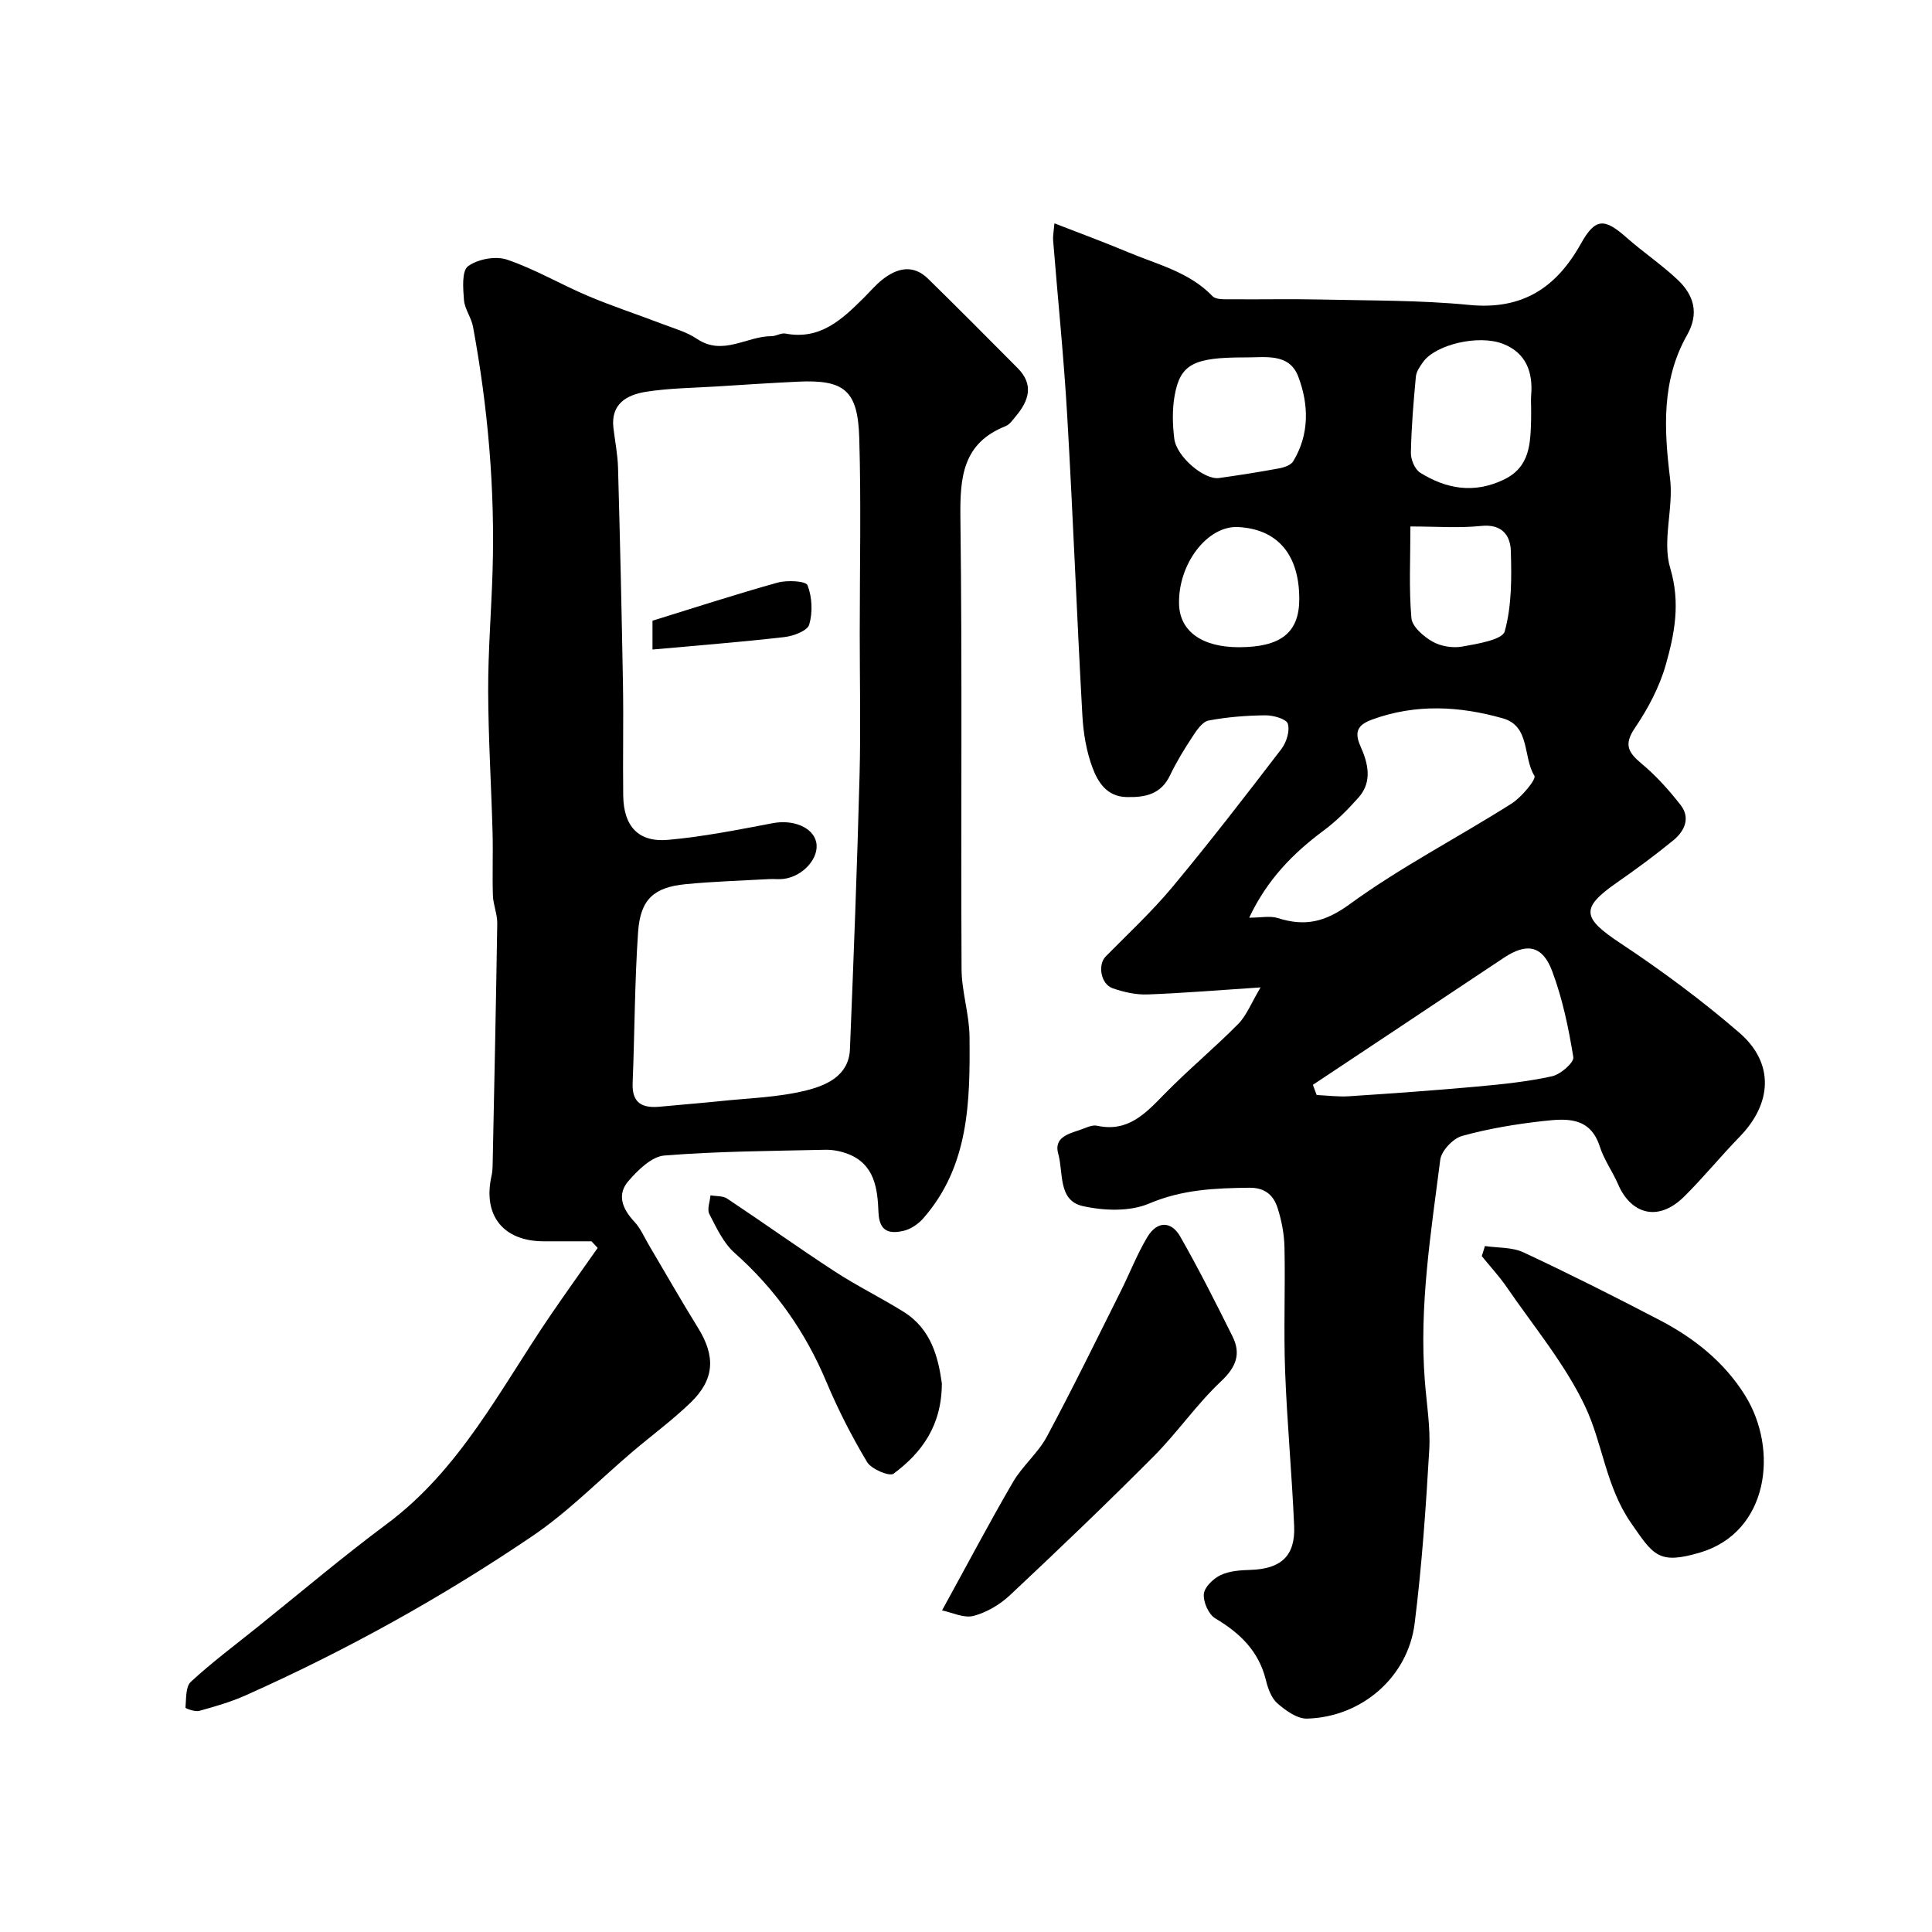
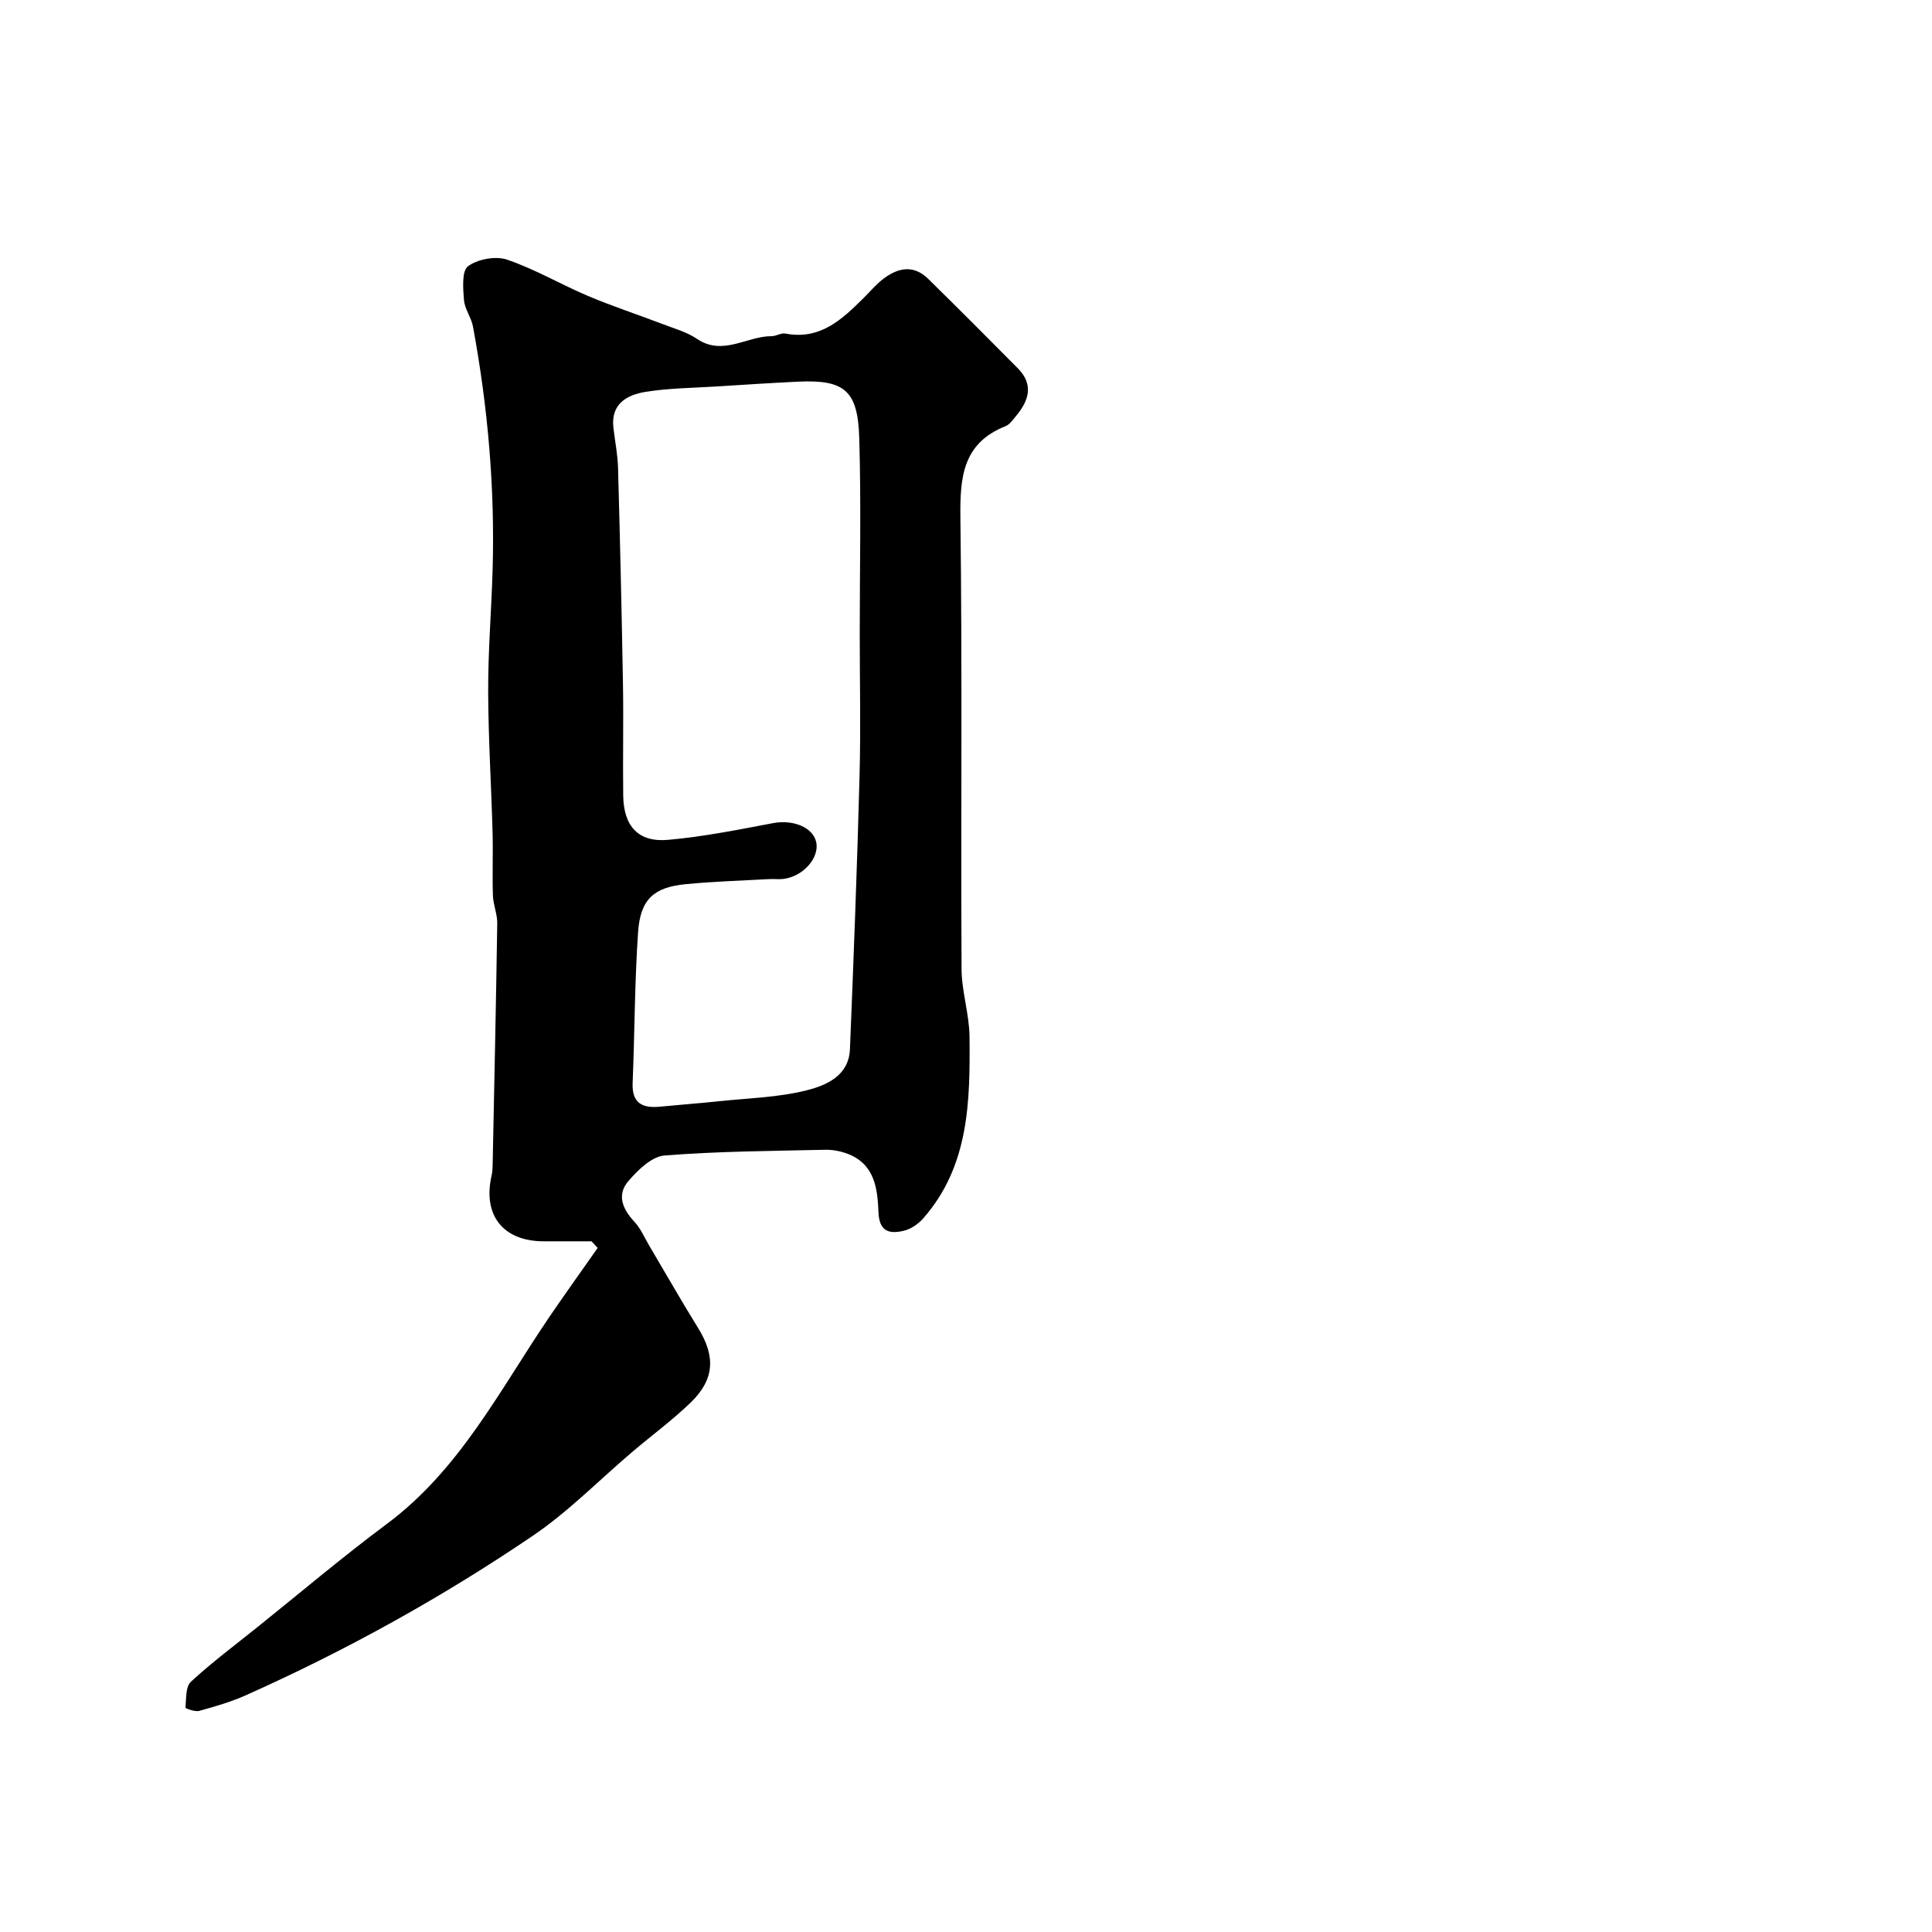
<svg xmlns="http://www.w3.org/2000/svg" enable-background="new 0 0 400 400" viewBox="0 0 400 400">
  <g fill="#010000">
-     <path d="m218.31 46.24c5.37 2.09 10.31 3.9 15.16 5.94 6.09 2.57 12.72 4.09 17.58 9.15.71.74 2.47.62 3.75.63 6.19.06 12.39-.09 18.58.05 10.27.24 20.59.12 30.79 1.12 10.98 1.08 18.01-3.5 23.15-12.7 2.99-5.35 4.87-5.28 9.43-1.25 3.44 3.04 7.29 5.62 10.62 8.77 3.33 3.16 4.46 6.93 1.93 11.4-5.31 9.38-4.8 19.41-3.53 29.73.75 6.11-1.67 12.88.03 18.54 2.16 7.22.9 13.62-.94 20.09-1.31 4.58-3.67 9.02-6.36 12.99-2.31 3.4-1.47 5.03 1.31 7.35 3.02 2.51 5.72 5.51 8.14 8.62 2.11 2.71.79 5.44-1.53 7.33-3.79 3.1-7.75 6.01-11.77 8.81-7.47 5.21-7.05 7.25.79 12.44 8.57 5.68 16.9 11.85 24.68 18.57 7.25 6.27 6.8 14.59.08 21.51-3.92 4.03-7.48 8.4-11.46 12.36-5.62 5.58-11.17 3.43-13.7-2.43-1.15-2.67-2.93-5.11-3.81-7.85-2-6.28-7-5.83-11.72-5.31-5.66.63-11.34 1.57-16.81 3.09-1.87.52-4.27 3.06-4.51 4.92-1.94 15.2-4.4 30.39-3.19 45.82.37 4.76 1.18 9.56.91 14.3-.7 11.98-1.53 23.97-3.02 35.87-1.39 11.14-10.98 19.42-22.29 19.72-2.04.05-4.42-1.67-6.13-3.16-1.24-1.09-1.95-3.06-2.37-4.77-1.46-6.01-5.34-9.77-10.49-12.82-1.38-.82-2.51-3.38-2.37-5.03.12-1.44 1.96-3.21 3.47-3.93 1.83-.87 4.1-1.02 6.19-1.08 6.27-.2 9.3-2.85 9.04-9.04-.45-10.71-1.47-21.39-1.87-32.1-.32-8.52.05-17.07-.13-25.6-.06-2.74-.58-5.55-1.42-8.16-.83-2.62-2.55-4.26-5.87-4.22-7.1.08-13.89.36-20.73 3.27-3.99 1.7-9.38 1.51-13.76.52-5.15-1.16-3.96-6.92-5.06-10.8-.93-3.27 1.89-4.11 4.29-4.89 1.23-.4 2.61-1.18 3.73-.94 6.42 1.4 10.04-2.54 13.95-6.54 4.91-5.02 10.35-9.53 15.29-14.53 1.75-1.78 2.7-4.35 4.63-7.57-8.56.56-15.98 1.19-23.42 1.46-2.39.09-4.92-.49-7.2-1.28-2.49-.86-3.13-4.88-1.45-6.58 4.67-4.74 9.58-9.3 13.83-14.4 7.75-9.31 15.16-18.91 22.53-28.53 1.06-1.38 1.81-3.76 1.35-5.26-.31-1-3.03-1.76-4.66-1.74-3.93.04-7.9.35-11.75 1.08-1.27.24-2.44 1.98-3.29 3.28-1.71 2.59-3.35 5.26-4.68 8.05-1.89 3.97-5.15 4.61-9.03 4.51-4.05-.1-5.89-3.06-7-6-1.3-3.44-1.93-7.26-2.13-10.96-1.15-20.62-1.93-41.27-3.13-61.89-.7-12.15-1.95-24.26-2.92-36.39-.08-.8.1-1.62.27-3.54zm40.32 143.76c2.43 0 4.33-.43 5.94.08 5.55 1.76 9.7.88 14.82-2.84 10.61-7.73 22.41-13.81 33.54-20.85 2.1-1.33 5.19-5.06 4.75-5.77-2.4-3.88-.83-10.27-6.52-11.89-8.96-2.55-18.03-3.05-27.03.23-2.85 1.04-3.87 2.38-2.47 5.51 1.55 3.46 2.56 7.32-.38 10.64-2.19 2.47-4.56 4.86-7.2 6.82-6.34 4.71-11.71 10.14-15.45 18.07zm13.19 34.6c.26.7.52 1.4.78 2.11 2.23.1 4.47.4 6.68.26 8.85-.58 17.71-1.21 26.54-2.01 5.2-.47 10.43-1.01 15.52-2.13 1.76-.39 4.58-2.85 4.4-3.96-.98-6.03-2.24-12.11-4.38-17.81-2-5.34-5.27-5.9-9.96-2.79-7.05 4.67-14.08 9.38-21.13 14.07-6.15 4.08-12.3 8.17-18.45 12.26zm45.18-140.24c0-.83-.06-1.67.01-2.5.41-4.86-1.09-8.83-5.83-10.67-5.13-1.99-13.98.18-16.53 3.74-.66.92-1.41 1.99-1.51 3.05-.49 5.24-.93 10.5-1.03 15.76-.03 1.4.82 3.44 1.93 4.13 5.41 3.37 11.11 4.37 17.23 1.47 5.55-2.63 5.58-7.52 5.73-12.48.02-.84 0-1.67 0-2.5zm-59.42-10.36c-10.42 0-13.22 1.39-14.38 7.88-.52 2.89-.44 5.99-.08 8.93.46 3.75 6.19 8.59 9.27 8.16 4.18-.59 8.34-1.24 12.49-2.01 1.03-.19 2.39-.67 2.87-1.46 3.39-5.61 3.23-11.75 1.05-17.51-1.91-5.05-7-3.93-11.22-3.99zm-1.07 60c8.71-.01 12.49-3.03 12.49-10 0-9.19-4.51-14.47-12.68-14.88-6.36-.31-12.44 7.64-12.21 15.99.16 5.6 4.76 8.89 12.4 8.89zm35.5-25c0 6.73-.33 12.89.21 18.98.16 1.78 2.53 3.81 4.37 4.86 1.73.98 4.21 1.38 6.18 1.02 3.14-.57 8.28-1.39 8.77-3.15 1.46-5.28 1.43-11.08 1.26-16.66-.1-3.22-1.86-5.61-6.13-5.16-4.6.48-9.29.11-14.66.11z" />
    <path d="m122.47 257c-3.32 0-6.65.01-9.97 0-8.35-.04-12.58-5.4-10.73-13.57.15-.64.2-1.31.22-1.97.34-16.76.71-33.52.96-50.28.03-1.92-.84-3.85-.9-5.79-.14-4.35.05-8.72-.07-13.07-.27-9.76-.88-19.53-.91-29.29-.02-8.26.66-16.52.91-24.79.52-17.02-.96-33.88-4.05-50.61-.35-1.89-1.72-3.64-1.87-5.51-.19-2.39-.48-6.03.84-7 2.02-1.48 5.72-2.17 8.09-1.36 5.77 1.96 11.12 5.13 16.76 7.52 5.07 2.14 10.31 3.85 15.45 5.82 2.4.92 4.98 1.63 7.07 3.04 5.4 3.66 10.33-.56 15.48-.54.95 0 1.97-.71 2.86-.54 7.18 1.38 11.71-2.91 16.2-7.37 1.3-1.29 2.49-2.72 3.92-3.84 3.07-2.4 6.35-3.16 9.45-.11 6.23 6.11 12.39 12.3 18.54 18.5 3.37 3.4 2.29 6.73-.39 9.92-.64.76-1.28 1.73-2.14 2.07-8.88 3.53-9.45 10.56-9.35 18.93.4 31.15.08 62.3.24 93.45.02 4.69 1.61 9.37 1.65 14.07.12 13.32-.05 26.7-9.58 37.57-1.03 1.17-2.59 2.24-4.08 2.58-2.9.67-5.03.2-5.19-3.82-.19-4.84-.75-9.95-6.32-12.1-1.48-.57-3.16-.9-4.74-.86-11.1.25-22.22.3-33.27 1.19-2.64.21-5.47 3-7.44 5.28-2.45 2.82-1.25 5.78 1.22 8.41 1.28 1.37 2.06 3.22 3.03 4.87 3.39 5.72 6.67 11.49 10.17 17.14 3.63 5.86 3.44 10.62-1.52 15.43-3.76 3.64-8.03 6.77-12.03 10.17-6.89 5.85-13.29 12.43-20.73 17.47-18.78 12.73-38.62 23.72-59.36 32.98-3.08 1.38-6.37 2.32-9.64 3.23-.86.24-2.86-.51-2.85-.66.17-1.84 0-4.33 1.11-5.36 4.32-3.99 9.06-7.53 13.66-11.22 8.95-7.18 17.71-14.61 26.9-21.45 15.22-11.32 23.5-27.94 33.79-43.05 3.23-4.74 6.59-9.41 9.88-14.11-.41-.46-.84-.92-1.27-1.37zm55.53-125.83c0-13.49.3-26.99-.1-40.48-.29-9.8-3-12.13-12.68-11.67-5.6.27-11.2.63-16.79.99-4.93.31-9.91.34-14.77 1.12-3.85.62-7.24 2.48-6.66 7.45.33 2.77.88 5.52.96 8.3.41 14.95.76 29.9 1.02 44.85.13 7.66-.05 15.33.05 22.99.09 6.36 3.13 9.72 9.33 9.16 7.27-.65 14.49-2.1 21.69-3.46 4.09-.77 8.23.81 8.93 3.91.73 3.24-2.68 7.13-6.76 7.64-.98.12-2-.02-3 .04-5.76.32-11.54.49-17.27 1.05-6.58.64-9.37 3.13-9.84 9.9-.72 10.39-.7 20.84-1.13 31.25-.18 4.27 2.08 5.27 5.72 4.91 4.09-.4 8.19-.7 12.27-1.13 6.02-.64 12.18-.78 18-2.24 4.08-1.03 8.77-3 9-8.51.77-18.86 1.49-37.72 1.99-56.58.26-9.83.04-19.66.04-29.49z" />
-     <path d="m307.44 257.98c2.68.4 5.63.21 7.98 1.31 9.54 4.46 18.96 9.2 28.3 14.08 7.08 3.7 13.27 8.64 17.55 15.49 7.08 11.34 4.87 28.38-9.3 32.58-8.59 2.54-9.64.58-14.29-6.14-5.25-7.59-5.85-16.48-9.54-24.22-4.18-8.77-10.62-16.47-16.18-24.58-1.55-2.26-3.44-4.29-5.17-6.43.23-.7.44-1.4.65-2.09z" />
-     <path d="m195.04 333.42c5.29-9.62 9.81-18.21 14.69-26.58 1.96-3.36 5.18-5.99 7.01-9.4 5.31-9.89 10.23-19.99 15.26-30.03 1.89-3.76 3.41-7.74 5.57-11.33 1.97-3.28 4.91-3.35 6.78-.07 3.85 6.74 7.35 13.69 10.81 20.64 1.83 3.66.78 6.38-2.37 9.35-5.06 4.76-9.05 10.63-13.97 15.56-9.71 9.76-19.67 19.28-29.71 28.7-2.08 1.95-4.85 3.59-7.57 4.3-2 .51-4.47-.73-6.5-1.14z" />
-     <path d="m195 286.41c-.02 8.76-4.16 14.37-10.01 18.71-.84.62-4.59-.95-5.47-2.42-3.18-5.32-6.03-10.89-8.43-16.61-4.35-10.37-10.58-19.22-19-26.69-2.32-2.06-3.76-5.21-5.23-8.05-.51-.99.13-2.56.24-3.87 1.17.21 2.57.08 3.47.69 7.46 4.96 14.76 10.19 22.27 15.08 4.6 3 9.56 5.43 14.23 8.34 5.8 3.61 7.2 9.58 7.93 14.82z" />
-     <path d="m135.09 134.48c0-2.72 0-4.21 0-5.97 8.62-2.66 17.19-5.46 25.88-7.88 1.98-.55 5.87-.36 6.22.54.96 2.44 1.09 5.62.35 8.15-.37 1.28-3.27 2.37-5.14 2.58-8.92 1.03-17.89 1.72-27.31 2.58z" />
  </g>
</svg>